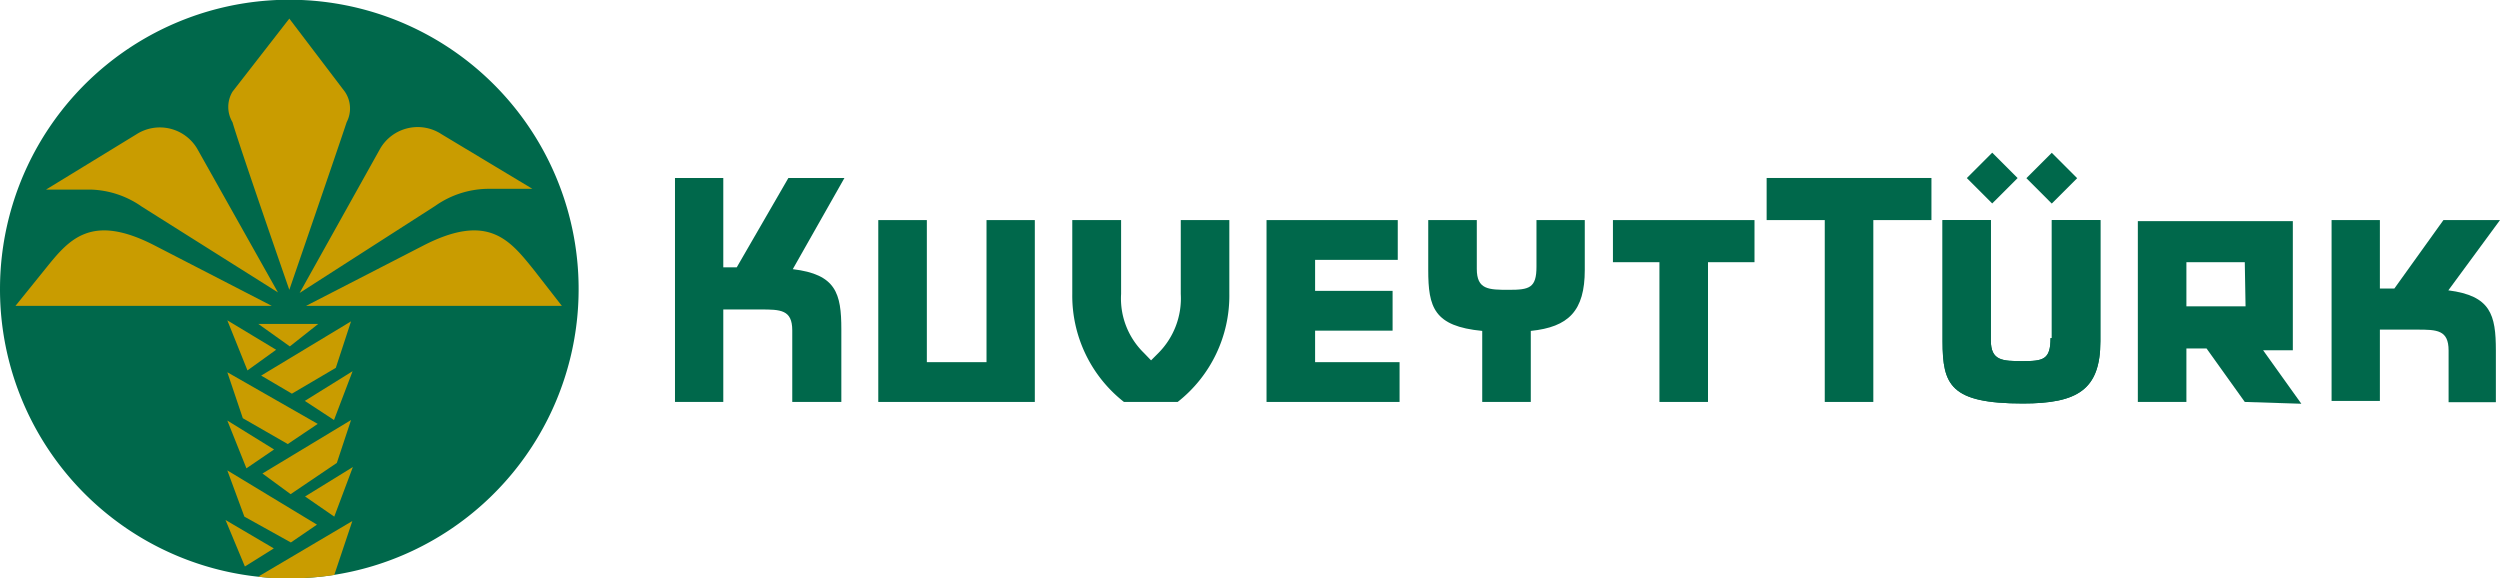
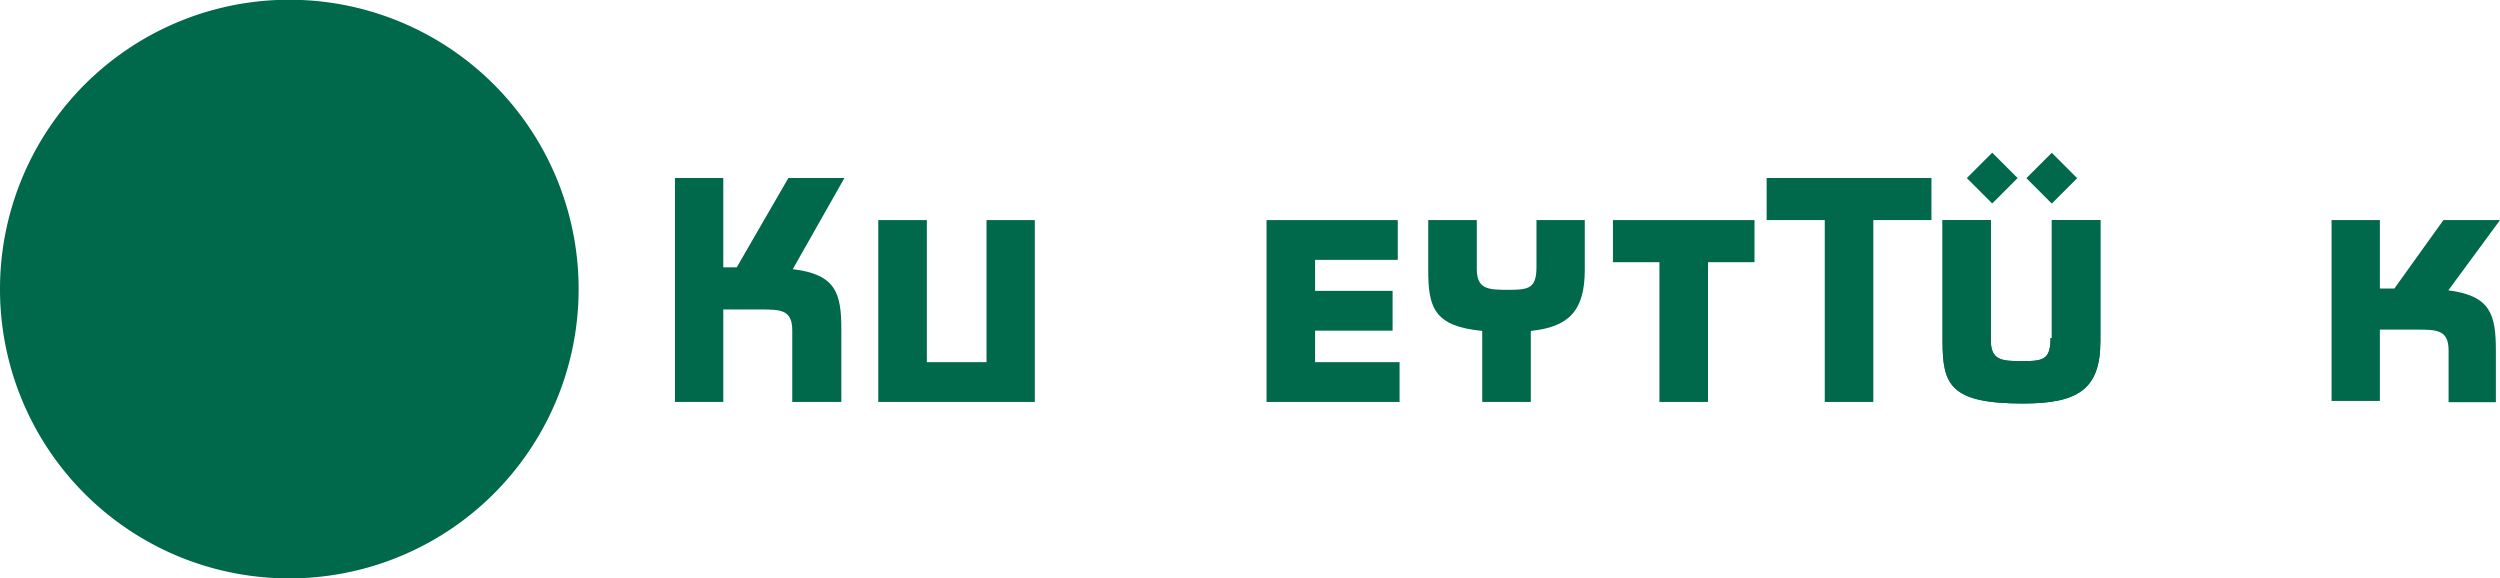
<svg xmlns="http://www.w3.org/2000/svg" viewBox="0 0 96.78 22.39">
  <defs>
    <style>.cls-1{fill:#00684b;}.cls-2{fill:#c99c00;}</style>
  </defs>
  <title>kuveytturk</title>
  <g id="Layer_2">
    <g id="Layer_1-2">
      <path class="cls-1" d="M0,11.19a11.2,11.2,0,1,1,11.19,11.2A11.19,11.19,0,0,1,0,11.19" />
-       <path class="cls-1" d="M43.4,8.52v2.86a2.94,2.94,0,0,0,.88,2.28l.28.29.29-.29a3,3,0,0,0,.86-2.28V8.52h1.88v2.86a5.23,5.23,0,0,1-2,4.18H43.51a5.23,5.23,0,0,1-2-4.18V8.52Z" />
      <path class="cls-1" d="M26.13,6.89H28v3.46h.52l2-3.46h2.17l-2,3.53c1.67.2,1.88.93,1.88,2.33v2.81H30.67V12.79c0-.8-.45-.81-1.23-.81H28v3.58H26.13Z" />
      <polygon class="cls-1" points="67.92 10.15 66.12 10.15 66.12 15.56 64.24 15.56 64.24 10.15 62.44 10.15 62.44 8.52 67.92 8.52 67.92 10.15" />
      <polygon class="cls-1" points="38.19 8.52 40.06 8.52 40.06 15.56 34 15.56 34 8.52 35.88 8.52 35.88 14.02 38.19 14.02 38.19 8.52" />
      <polygon class="cls-1" points="54.11 10.06 50.91 10.06 50.91 11.26 53.91 11.26 53.91 12.8 50.91 12.8 50.91 14.02 54.18 14.02 54.18 15.56 49.03 15.56 49.03 8.52 54.11 8.52 54.11 10.06" />
      <path class="cls-1" d="M59.48,10.33V8.52h1.87v1.93c0,1.59-.63,2.21-2.09,2.36v2.75H57.38V12.81c-1.87-.18-2.09-.91-2.09-2.36V8.52h1.88v1.89c0,.8.45.81,1.24.81s1.07-.07,1.07-.89" />
      <path class="cls-1" d="M79.43,13.09V8.52h1.88v4.69c0,1.88-.89,2.41-3,2.41-2.81,0-3.11-.72-3.11-2.41V8.52h1.87v4.66c0,.79.45.8,1.24.8s1.07-.06,1.07-.89" />
      <path class="cls-1" d="M79.43,13.09V8.52h1.88v4.69c0,1.88-.89,2.41-3,2.41-2.81,0-3.11-.72-3.11-2.41V8.52h1.87v4.66c0,.79.45.8,1.24.8s1.07-.06,1.07-.89" />
      <path class="cls-1" d="M90.26,8.52h1.87v2.65h.56l1.9-2.65h2.19l-2,2.72c1.64.21,1.84.94,1.84,2.33v2H94.79v-2c0-.8-.45-.81-1.23-.81H92.13v2.76H90.26Z" />
-       <path class="cls-1" d="M86.9,15.56l-1.48-2.07h-.78v2.07H82.76v-7h6v5H87.61l1.48,2.07Zm0-5.41H84.64v1.71h2.29Z" />
      <polygon class="cls-1" points="74.77 8.52 72.52 8.52 72.52 15.56 70.64 15.56 70.64 8.52 68.39 8.52 68.39 6.89 74.77 6.89 74.77 8.52" />
      <rect class="cls-1" x="78.73" y="6.19" width="1.39" height="1.39" transform="translate(18.38 58.17) rotate(-44.98)" />
      <rect class="cls-1" x="76.43" y="6.19" width="1.39" height="1.39" transform="translate(17.71 56.55) rotate(-44.99)" />
-       <path class="cls-2" d="M10,22.32l3.64-2.15-.7,2.09a11.82,11.82,0,0,1-1.7.13c-.42,0-.83,0-1.24-.07m.76-11L5.49,8a3.61,3.61,0,0,0-1.95-.66H1.78L5.28,5.2a1.68,1.68,0,0,1,2.35.55ZM.6,11.84l1.13-1.4C2.65,9.3,3.49,8.21,6,9.51l4.52,2.33Zm11-.5,3.12-5.59A1.68,1.68,0,0,1,17.1,5.2l3.51,2.11H18.85a3.61,3.61,0,0,0-2,.66Zm10.15.5H11.85l4.53-2.33c2.52-1.3,3.36-.21,4.28.93ZM11.2,11.22S9.32,5.82,9,4.73A1.15,1.15,0,0,1,9,3.55L11.2.72l2.15,2.83a1.15,1.15,0,0,1,.07,1.18c-.36,1.09-2.22,6.49-2.22,6.49m.61,8,1.85-1.14L12.94,20ZM10,12.54h2.32l-1.1.87Zm.11,2,3.48-2.1L13,14.24l-1.7,1Zm-1.31-.13,3.5,2-1.16.78-1.74-1Zm1.36,3.92,3.43-2.07-.55,1.66-1.79,1.21Zm-1.36-.12,3.47,2.1L11.26,21l-1.8-1Zm3-2.69,1.85-1.15-.72,1.89Zm-3-3.12,1.89,1.14-1.11.8Zm0,3.88,1.81,1.12-1.07.73Zm1.8,4.95-1.12.7-.75-1.8Z" />
    </g>
  </g>
</svg>